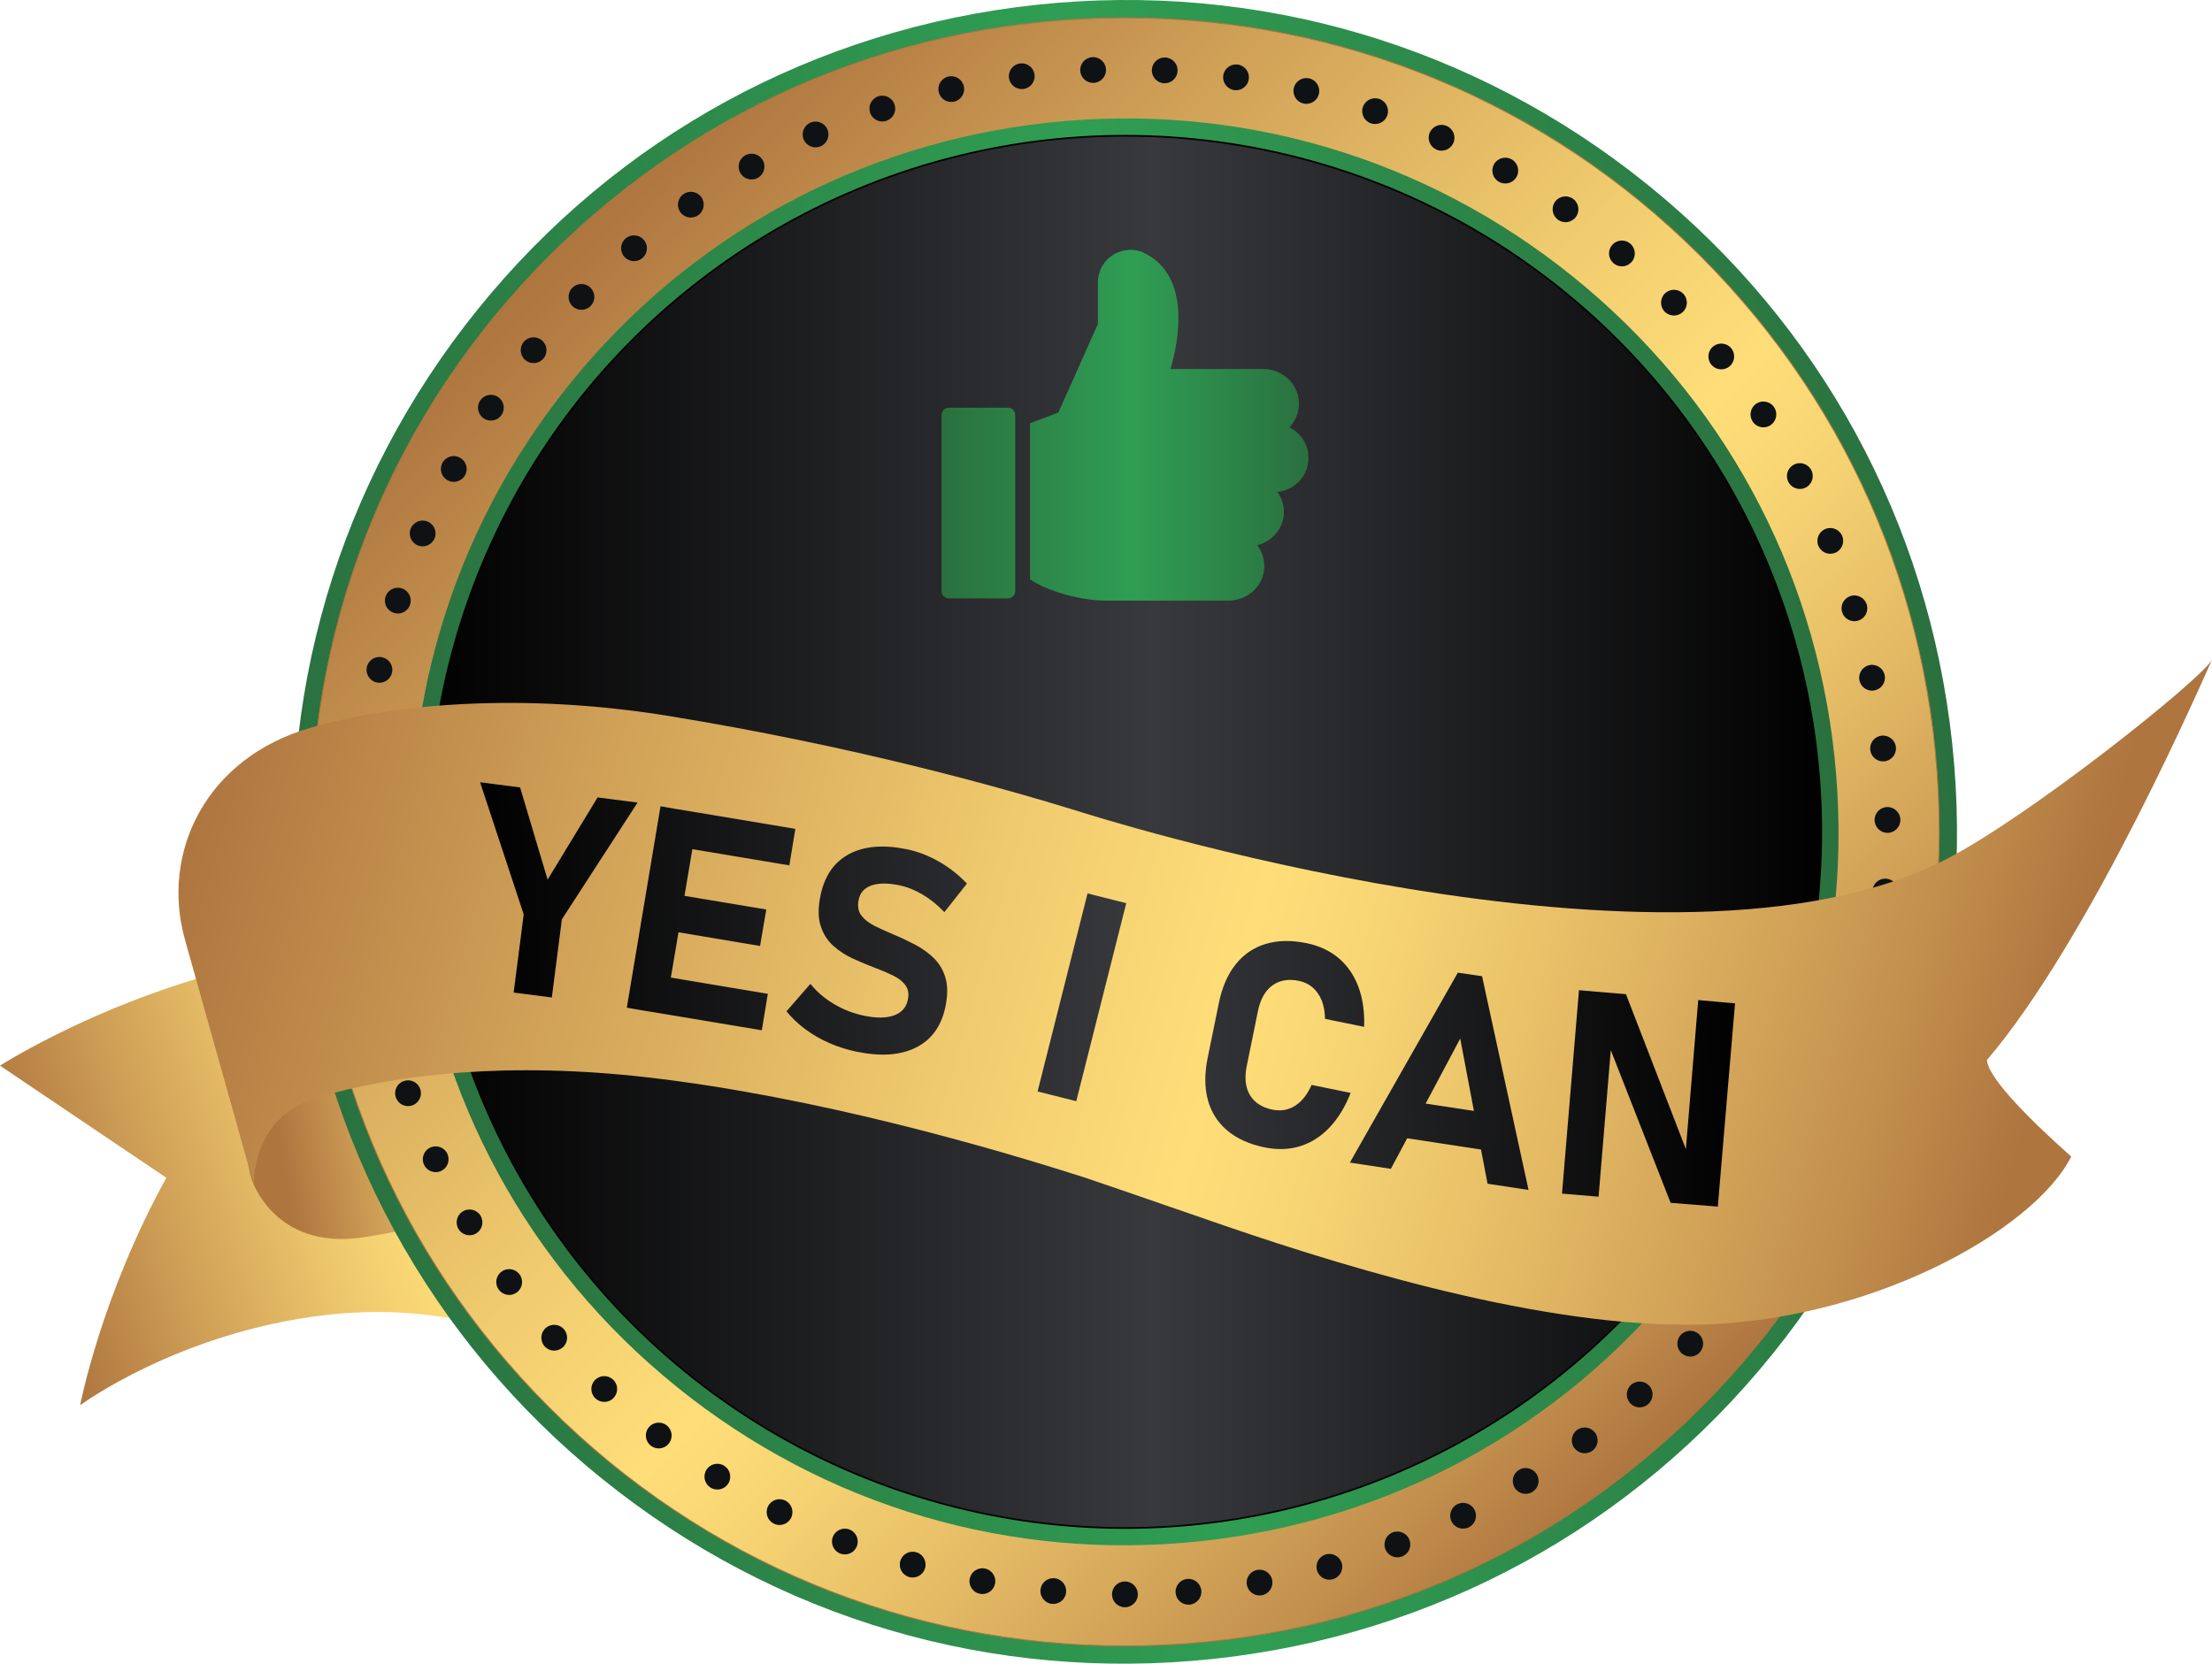
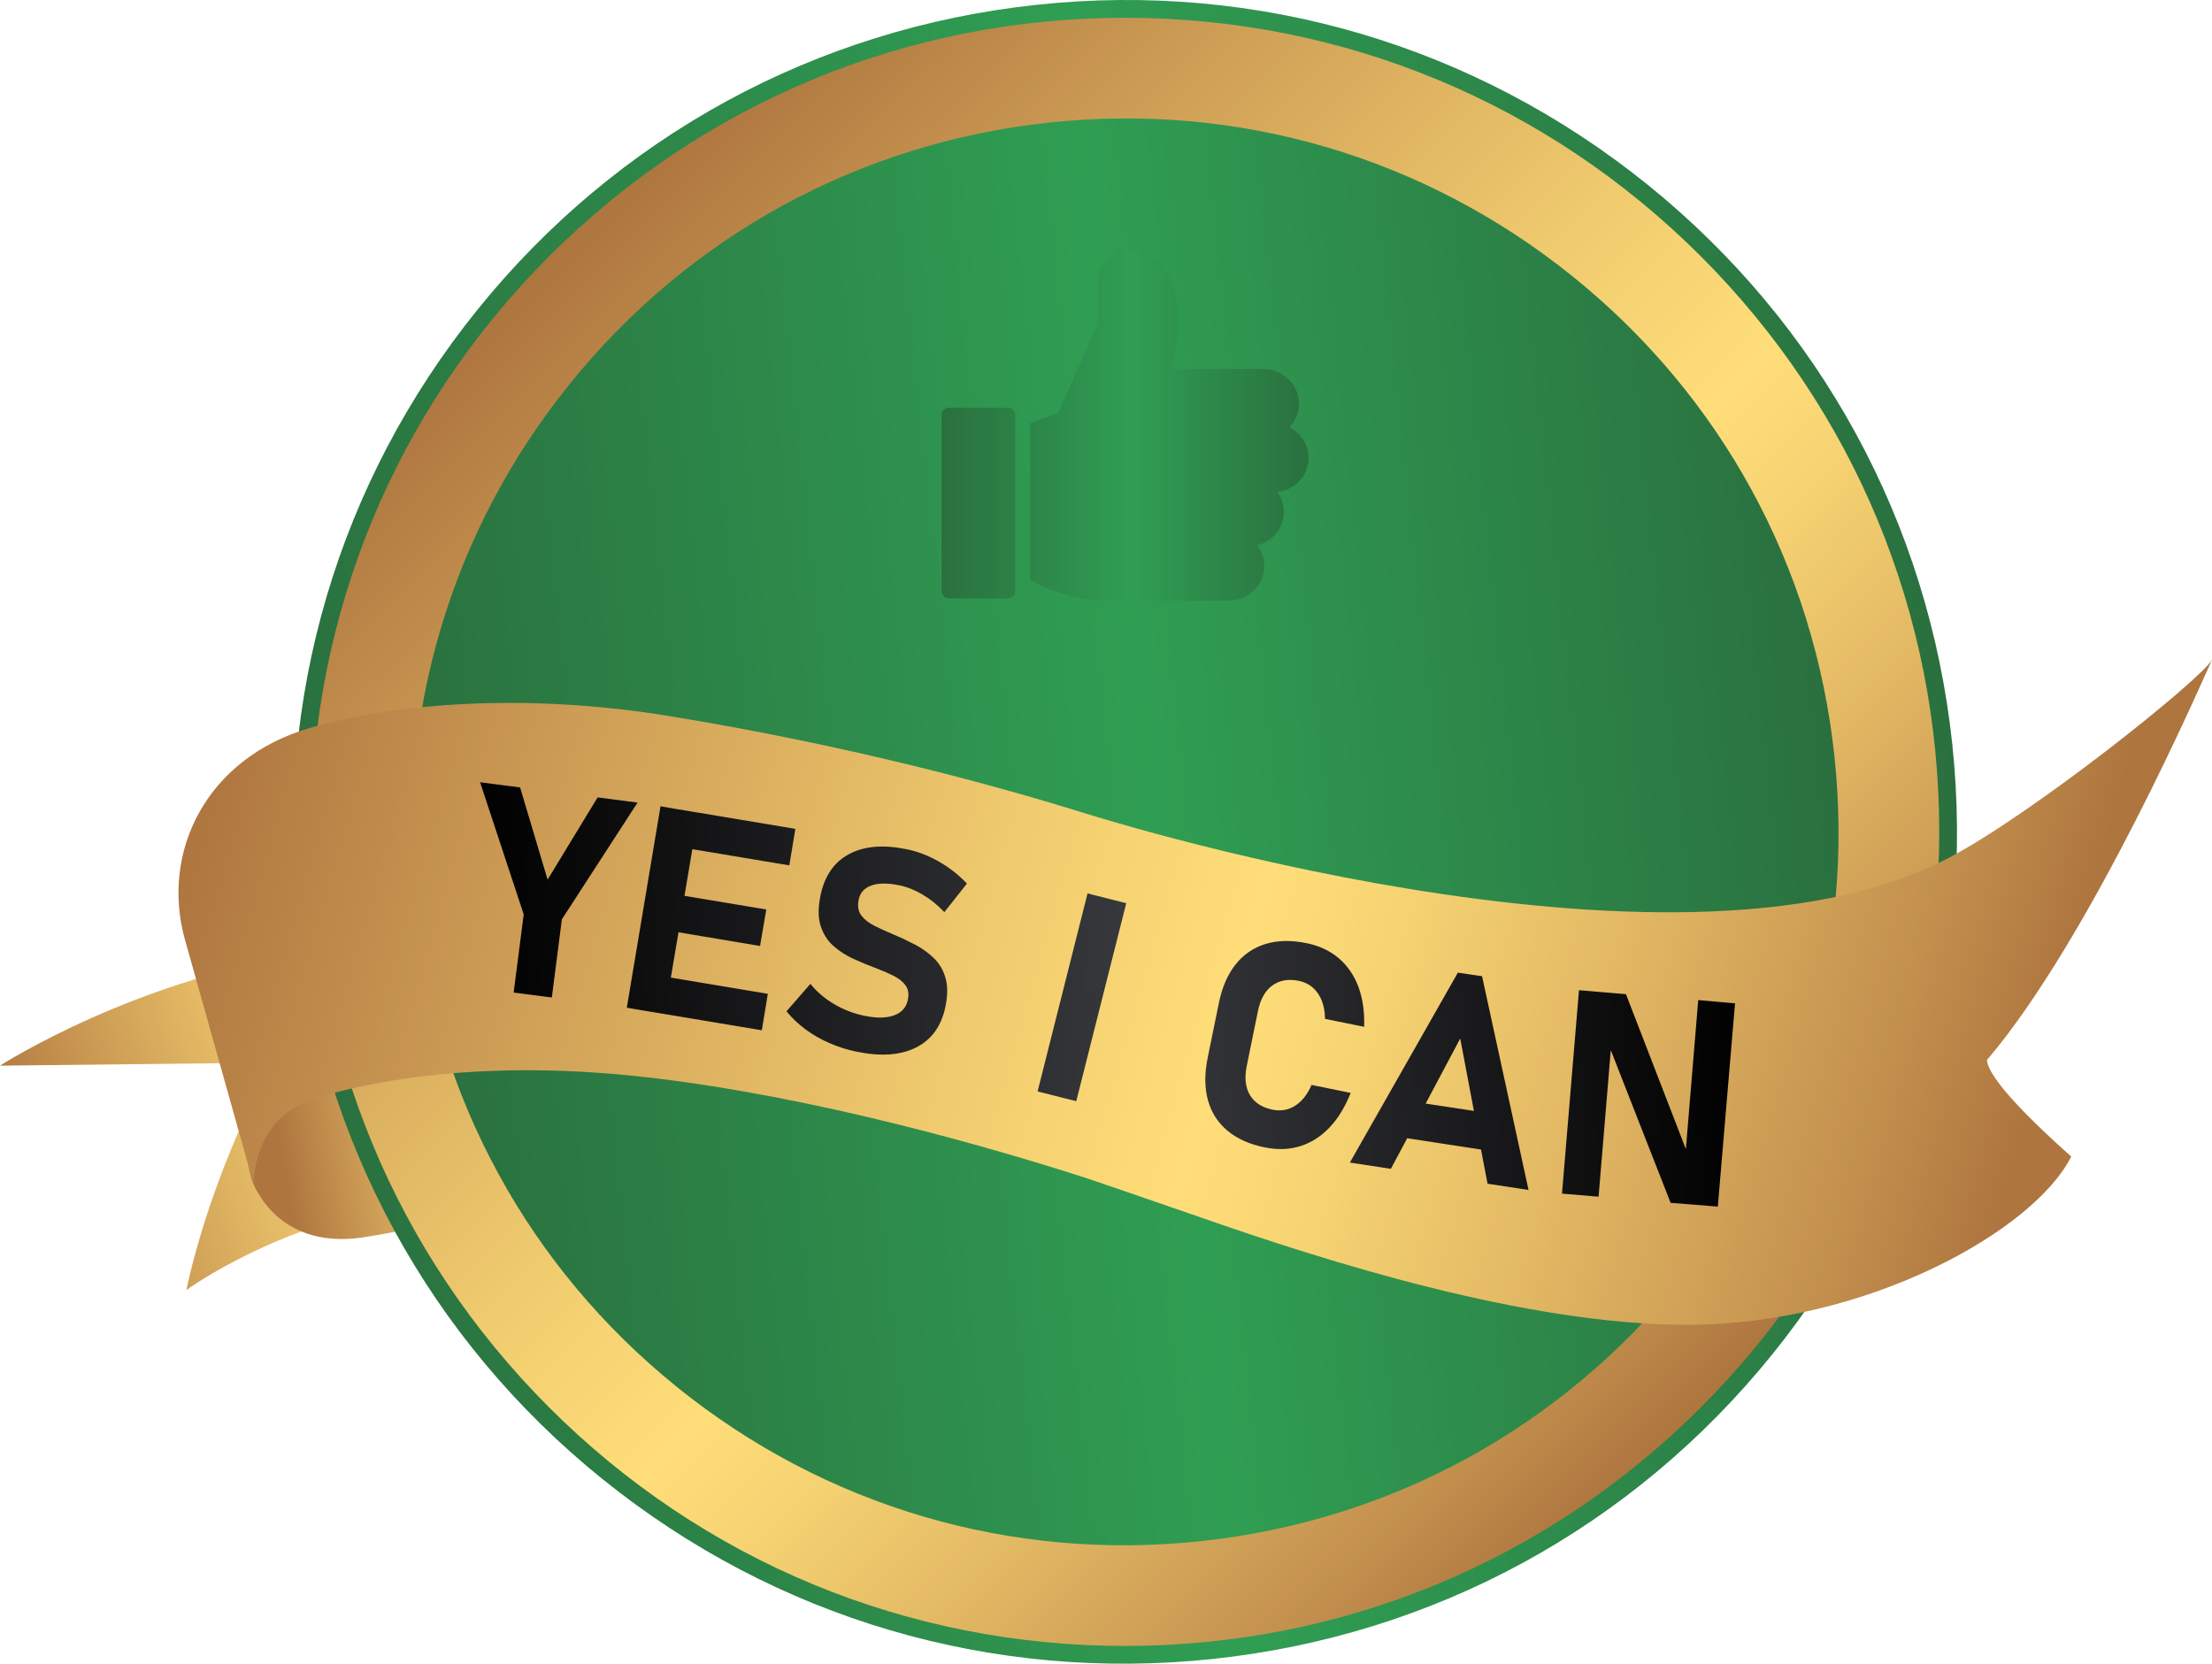
<svg xmlns="http://www.w3.org/2000/svg" xmlns:xlink="http://www.w3.org/1999/xlink" id="Layer_1" version="1.1" viewBox="0 0 664.65 500">
  <defs>
    <style>
      .st0 {
        fill: url(#linear-gradient2);
      }

      .st1 {
        fill: #ae753f;
      }

      .st2 {
        fill: url(#linear-gradient5);
        stroke: #010101;
        stroke-miterlimit: 10;
        stroke-width: .5px;
      }

      .st3 {
        fill: url(#linear-gradient1);
      }

      .st4 {
        fill: url(#linear-gradient8);
      }

      .st5 {
        fill: url(#linear-gradient7);
      }

      .st6 {
        fill: url(#linear-gradient4);
      }

      .st7 {
        fill: url(#linear-gradient3);
      }

      .st8 {
        fill: url(#linear-gradient6);
      }

      .st9 {
        fill: #0f1214;
      }

      .st10 {
        fill: url(#linear-gradient);
      }
    </style>
    <linearGradient id="linear-gradient" x1="12.34" y1="387.54" x2="211.21" y2="325.24" gradientUnits="userSpaceOnUse">
      <stop offset="0" stop-color="#ae753f" />
      <stop offset=".19" stop-color="#cd9d55" />
      <stop offset=".44" stop-color="#f1cc6f" />
      <stop offset=".57" stop-color="#ffde79" />
      <stop offset=".64" stop-color="#f7d473" />
      <stop offset=".76" stop-color="#e3b964" />
      <stop offset=".92" stop-color="#c28f4d" />
      <stop offset="1" stop-color="#ae753f" />
    </linearGradient>
    <linearGradient id="linear-gradient1" x1="84.82" y1="349.46" x2="211.96" y2="327.61" xlink:href="#linear-gradient" />
    <linearGradient id="linear-gradient2" x1="401.59" y1="3127.84" x2="755.1" y2="2774.33" gradientTransform="translate(1741.25 -2409.73) rotate(38.9)" gradientUnits="userSpaceOnUse">
      <stop offset="0" stop-color="#2a703f" />
      <stop offset=".52" stop-color="#2f9e53" />
      <stop offset="1" stop-color="#2a703f" />
    </linearGradient>
    <linearGradient id="linear-gradient3" x1="165.03" y1="77" x2="511.04" y2="423" xlink:href="#linear-gradient" />
    <linearGradient id="linear-gradient4" x1="426.75" y1="3102.68" x2="729.94" y2="2799.49" xlink:href="#linear-gradient2" />
    <linearGradient id="linear-gradient5" x1="128.82" y1="250" x2="547.25" y2="250" gradientTransform="translate(275.78 -165.8) rotate(45)" gradientUnits="userSpaceOnUse">
      <stop offset="0" stop-color="#010101" />
      <stop offset=".52" stop-color="#38393d" />
      <stop offset="1" stop-color="#010101" />
    </linearGradient>
    <linearGradient id="linear-gradient6" x1="71.43" y1="191.42" x2="607.01" y2="344.99" xlink:href="#linear-gradient" />
    <linearGradient id="linear-gradient7" x1="152.91" y1="296.63" x2="527.08" y2="296.63" gradientTransform="translate(-17.43 15.71) rotate(-2.26)" xlink:href="#linear-gradient5" />
    <linearGradient id="linear-gradient8" x1="282.91" y1="127.8" x2="393.16" y2="127.8" gradientTransform="matrix(1,0,0,1,0,0)" xlink:href="#linear-gradient2" />
  </defs>
-   <path class="st10" d="M231.36,371.49s4.19,32.52-31.93,34.61c-36.12,2.09-57.73-16.12-102.07-10.84-43.72,5.21-73.28,27.06-73.28,27.06,0,0,6.28-32.85,25.91-68.36L0,320.26s41.74-26.96,95.79-34.18c43.65-5.83,108.35,43.37,115.16,51.6,6.8,8.23,14.29,12.99,14.29,12.99l6.12,20.82Z" />
+   <path class="st10" d="M231.36,371.49c-36.12,2.09-57.73-16.12-102.07-10.84-43.72,5.21-73.28,27.06-73.28,27.06,0,0,6.28-32.85,25.91-68.36L0,320.26s41.74-26.96,95.79-34.18c43.65-5.83,108.35,43.37,115.16,51.6,6.8,8.23,14.29,12.99,14.29,12.99l6.12,20.82Z" />
  <path class="st3" d="M75.59,354.35s6.59,21.39,33.29,17.55c23.07-3.32,70.73-17.45,95.27-17.1,23.05.32,27.22,16.68,27.22,16.68l-19.89-67.62-75.38-6.74s-35.07,1.14-38.73,3.24c-3.66,2.09-29.41,28.93-21.77,53.99Z" />
  <g>
    <g>
      <path class="st0" d="M181.05,444.53c-51.96-41.93-84.48-101.59-91.57-167.98-7.09-66.39,12.1-131.57,54.03-183.53C185.44,41.05,245.1,8.53,311.49,1.44c66.39-7.09,131.57,12.1,183.53,54.03,51.96,41.93,84.48,101.59,91.57,167.98,7.09,66.39-12.1,131.57-54.03,183.53-41.93,51.96-101.59,84.48-167.98,91.57-66.39,7.09-131.57-12.1-183.53-54.03Z" />
      <g>
        <path class="st7" d="M338.03,494.66c-65.35,0-126.79-25.45-173-71.66-46.21-46.21-71.66-107.65-71.66-173s25.45-126.79,71.66-173C211.24,30.79,272.68,5.34,338.03,5.34s126.79,25.45,173,71.66c46.21,46.21,71.66,107.65,71.66,173s-25.45,126.79-71.66,173c-46.21,46.21-107.65,71.66-173,71.66Z" />
-         <path class="st1" d="M338.03,5.48c65.31,0,126.72,25.43,172.9,71.62,46.18,46.19,71.62,107.59,71.62,172.9s-25.43,126.72-71.62,172.9c-46.18,46.18-107.59,71.62-172.9,71.62s-126.72-25.43-172.9-71.62c-46.18-46.18-71.62-107.59-71.62-172.9s25.43-126.72,71.62-172.9C211.32,30.91,272.72,5.48,338.03,5.48M338.03,5.2c-65.39,0-126.86,25.46-173.1,71.7-46.24,46.24-71.7,107.71-71.7,173.1s25.46,126.86,71.7,173.1c46.24,46.24,107.71,71.7,173.1,71.7s126.86-25.46,173.1-71.7c46.24-46.24,71.7-107.71,71.7-173.1s-25.46-126.86-71.7-173.1C464.9,30.66,403.42,5.2,338.03,5.2h0Z" />
      </g>
      <path class="st6" d="M203.4,416.83c-44.56-35.96-72.45-87.13-78.53-144.07-6.08-56.94,10.38-112.84,46.34-157.4,35.96-44.56,87.12-72.45,144.06-78.53,56.94-6.08,112.84,10.38,157.4,46.34,44.56,35.96,72.45,87.13,78.53,144.07,6.08,56.94-10.37,112.84-46.34,157.4-35.96,44.56-87.13,72.45-144.07,78.53-56.94,6.08-112.84-10.38-157.4-46.34Z" />
    </g>
-     <circle class="st2" cx="338.03" cy="250" r="209.21" transform="translate(-77.77 312.25) rotate(-45)" />
-     <path class="st9" d="M334.13,479.15c0-2.14,1.74-3.88,3.88-3.88h0c2.15,0,3.88,1.74,3.88,3.88h0c0,2.14-1.73,3.88-3.88,3.88h0c-2.14,0-3.88-1.73-3.88-3.88ZM353.24,478.69c-.17-2.14,1.41-4.01,3.55-4.18h0c2.14-.17,4.01,1.41,4.18,3.55h0c.18,2.13-1.41,4.01-3.55,4.18h0c-.1,0-.21.02-.32.02h0c-1.99,0-3.69-1.53-3.86-3.57ZM316.14,482.02h0c-2.14-.19-3.7-2.09-3.51-4.21h0c.2-2.14,2.08-3.7,4.22-3.51h0c2.13.2,3.69,2.08,3.5,4.22h0c-.18,2.01-1.87,3.51-3.85,3.51h0c-.12,0-.24,0-.36-.02ZM374.64,476.29c-.38-2.11,1.03-4.12,3.14-4.49h0c2.11-.38,4.13,1.02,4.5,3.13h0c.37,2.11-1.03,4.12-3.14,4.5h0c-.22.03-.46.05-.68.05h0c-1.84,0-3.48-1.32-3.81-3.2ZM294.46,479c-2.1-.4-3.49-2.43-3.09-4.53h0c.4-2.1,2.42-3.49,4.53-3.09h0c2.11.4,3.5,2.42,3.1,4.52h0c-.35,1.86-1.98,3.16-3.81,3.16h0c-.24,0-.48-.02-.72-.06ZM395.71,471.9c-.57-2.06.65-4.19,2.7-4.76h0c2.07-.58,4.2.64,4.77,2.7h0c.57,2.06-.65,4.2-2.7,4.76h0c-.34.09-.7.14-1.04.14h0c-1.7,0-3.26-1.12-3.73-2.84ZM273.16,473.94c-2.05-.59-3.24-2.75-2.65-4.8h0c.59-2.06,2.75-3.25,4.8-2.65h0c2.06.59,3.25,2.74,2.65,4.8h0c-.48,1.7-2.04,2.8-3.72,2.8h0c-.35,0-.71-.05-1.08-.15ZM416.26,465.53c-.76-2,.24-4.24,2.24-5h0c2.01-.76,4.25.24,5,2.24h0c.77,2-.23,4.24-2.23,5h0c-.46.17-.93.26-1.39.26h0c-1.56,0-3.03-.95-3.63-2.5ZM252.44,466.89c-1.99-.78-2.97-3.04-2.18-5.03h0c.78-1.99,3.03-2.97,5.02-2.19h0c1.99.79,2.97,3.04,2.19,5.03h0c-.6,1.52-2.06,2.45-3.61,2.45h0c-.47,0-.96-.09-1.42-.27ZM436.14,457.25c-.95-1.92-.16-4.25,1.76-5.19h0c1.92-.95,4.25-.16,5.19,1.75h0c.96,1.92.17,4.25-1.75,5.19h0c-.55.28-1.14.4-1.71.4h0c-1.43,0-2.8-.79-3.48-2.15ZM232.48,457.89c-1.91-.97-2.67-3.31-1.7-5.21h0c.96-1.91,3.3-2.67,5.21-1.7h0c1.91.97,2.67,3.3,1.7,5.21h0c-.69,1.34-2.05,2.12-3.45,2.12h0c-.59,0-1.2-.14-1.76-.42ZM455.13,447.11c-1.13-1.82-.57-4.21,1.25-5.34h0c1.83-1.13,4.21-.57,5.34,1.26h0c1.13,1.82.56,4.2-1.26,5.33h0c-.63.4-1.33.59-2.03.59h0c-1.3,0-2.57-.65-3.3-1.83ZM213.47,447.05h0c-1.81-1.15-2.34-3.54-1.2-5.35h0c1.15-1.8,3.54-2.34,5.35-1.19h0c1.81,1.15,2.34,3.54,1.2,5.35h0c-.74,1.16-1.99,1.79-3.27,1.79h0c-.72,0-1.43-.19-2.08-.6ZM473.07,435.22c-1.29-1.71-.96-4.13.75-5.43h0c1.71-1.29,4.13-.96,5.43.74h0c1.3,1.7.97,4.14-.74,5.43h0c-.7.53-1.52.78-2.34.78h0c-1.17,0-2.33-.53-3.09-1.53ZM195.56,434.48h0c-1.69-1.32-2-3.76-.69-5.44h0c1.31-1.69,3.75-2,5.43-.69h0c1.7,1.31,2.01,3.75.7,5.43h0c-.77.99-1.91,1.51-3.07,1.51h0c-.83,0-1.66-.27-2.37-.81ZM489.83,421.7c-1.45-1.59-1.34-4.03.23-5.48h0c1.58-1.45,4.03-1.34,5.48.23h0c1.45,1.58,1.33,4.03-.24,5.48h0c-.74.69-1.68,1.03-2.62,1.03h0c-1.04,0-2.09-.42-2.85-1.26ZM178.91,420.27h0c-1.56-1.46-1.65-3.92-.18-5.48h0c1.46-1.56,3.92-1.64,5.48-.18h0c1.57,1.46,1.65,3.92.18,5.48h0c-.76.82-1.79,1.23-2.83,1.23h0c-.95,0-1.9-.35-2.64-1.05ZM505.27,406.69c-1.59-1.44-1.71-3.88-.27-5.47h0c1.44-1.59,3.88-1.71,5.48-.27h0c1.58,1.44,1.71,3.88.26,5.47h0c-.76.84-1.81,1.27-2.87,1.27h0c-.93,0-1.86-.34-2.6-1.01ZM163.64,404.6c-1.43-1.6-1.28-4.05.32-5.48h0c1.6-1.42,4.05-1.28,5.47.33h0c1.42,1.6,1.27,4.05-.32,5.47h0c-.74.65-1.66.98-2.58.98h0c-1.07,0-2.14-.44-2.89-1.3ZM519.25,390.33c-1.71-1.29-2.06-3.72-.77-5.43h0c1.28-1.71,3.71-2.06,5.43-.78h0c1.71,1.28,2.06,3.71.78,5.43h0c-.77,1.02-1.93,1.55-3.11,1.55h0c-.81,0-1.62-.25-2.32-.77ZM149.86,387.58h0c-1.27-1.72-.9-4.15.84-5.42h0c1.72-1.27,4.15-.9,5.42.84h0c1.28,1.72.9,4.14-.83,5.41h0c-.69.51-1.49.76-2.28.76h0c-1.2,0-2.37-.55-3.14-1.59ZM531.65,372.73c-1.82-1.12-2.39-3.5-1.27-5.33h0c1.12-1.82,3.51-2.39,5.33-1.27h0c1.83,1.12,2.39,3.51,1.27,5.33h0c-.73,1.19-2.01,1.85-3.31,1.85h0c-.69,0-1.39-.19-2.02-.58ZM137.76,369.35c-1.1-1.83-.5-4.21,1.33-5.31h0c1.83-1.1,4.22-.5,5.31,1.33h0c1.1,1.83.5,4.22-1.33,5.31h0c-.62.38-1.31.55-1.99.55h0c-1.32,0-2.6-.67-3.32-1.89ZM542.34,354.05c-1.92-.94-2.71-3.26-1.77-5.19h0c.94-1.92,3.26-2.72,5.18-1.78h0c1.92.95,2.71,3.26,1.77,5.18h0c-.67,1.38-2.05,2.18-3.48,2.18h0c-.58,0-1.15-.13-1.71-.4ZM127.42,350.06h0c-.92-1.93-.1-4.25,1.83-5.17h0c1.93-.92,4.25-.09,5.16,1.83h0c.92,1.94.1,4.25-1.83,5.17h0c-.54.25-1.11.37-1.67.37h0c-1.45,0-2.83-.81-3.5-2.21ZM551.2,334.43c-2-.75-3.01-2.99-2.26-4.99h0c.75-2.01,2.99-3.01,4.99-2.26h0c2.01.75,3.02,2.99,2.27,5h0c-.59,1.55-2.06,2.51-3.63,2.51h0c-.46,0-.91-.08-1.37-.25ZM118.96,329.87h0c-.73-2.02.3-4.24,2.32-4.97h0c2.01-.73,4.24.3,4.97,2.32h0c.73,2.01-.3,4.23-2.32,4.97h0c-.43.16-.88.23-1.32.23h0c-1.58,0-3.07-.98-3.64-2.55ZM558.17,314.06c-2.07-.56-3.29-2.69-2.73-4.75h0c.56-2.07,2.69-3.28,4.75-2.72h0c2.07.56,3.29,2.69,2.73,4.75h0c-.47,1.72-2.03,2.86-3.74,2.86h0c-.34,0-.68-.04-1.02-.14ZM112.46,308.96c-.53-2.07.71-4.19,2.78-4.73h0c2.07-.53,4.19.7,4.72,2.78h0c.54,2.07-.71,4.18-2.77,4.72h0c-.33.09-.65.13-.97.13h0c-1.73,0-3.3-1.16-3.76-2.9ZM563.16,293.13c-2.11-.37-3.52-2.37-3.16-4.48h0c.36-2.11,2.37-3.53,4.47-3.16h0c2.11.36,3.53,2.36,3.17,4.47h0c-.33,1.89-1.96,3.22-3.82,3.22h0c-.22,0-.44-.02-.66-.05ZM107.97,287.54h0c-.34-2.12,1.09-4.11,3.2-4.44h0c2.12-.34,4.11,1.09,4.44,3.2h0c.34,2.12-1.09,4.11-3.21,4.44h0c-.21.03-.41.05-.62.05h0c-1.87,0-3.51-1.35-3.82-3.26ZM566.17,271.8c-2.14-.16-3.73-2.02-3.57-4.16h0c.17-2.14,2.03-3.73,4.16-3.57h0c2.14.16,3.73,2.02,3.57,4.16h0c-.15,2.03-1.85,3.58-3.86,3.58h0c-.09,0-.2,0-.3-.02ZM105.5,265.79c-.14-2.14,1.47-3.98,3.61-4.12h0c2.14-.15,3.99,1.46,4.13,3.61h0c.15,2.14-1.47,3.98-3.61,4.12h0c-.09,0-.17,0-.27,0h0c-2.02,0-3.72-1.57-3.86-3.62ZM563.26,246.48c-.03-2.14,1.67-3.9,3.82-3.94h0c2.14-.03,3.9,1.68,3.94,3.82h0c.03,2.14-1.68,3.9-3.82,3.94h-.05c-2.12,0-3.85-1.7-3.88-3.82ZM108.83,247.89c-2.15-.06-3.83-1.84-3.77-3.98h0c.05-2.14,1.83-3.83,3.97-3.77h0c2.14.05,3.82,1.83,3.77,3.97h0c-.05,2.11-1.77,3.78-3.87,3.78h-.1ZM561.96,225.35c-.23-2.13,1.31-4.04,3.44-4.26h0c2.13-.23,4.04,1.31,4.27,3.44h0c.23,2.13-1.31,4.04-3.44,4.27h0c-.14,0-.28.02-.42.02h0c-1.95,0-3.63-1.47-3.85-3.46ZM110.01,226.39c-2.12-.25-3.64-2.18-3.38-4.31h0c.25-2.13,2.18-3.64,4.3-3.39h0c2.13.26,3.64,2.18,3.39,4.31h0c-.23,1.97-1.91,3.42-3.85,3.42h0c-.15,0-.3,0-.46-.03ZM558.71,204.46h0c-.42-2.1.93-4.15,3.02-4.58h0c2.1-.42,4.14.93,4.57,3.02h0c.43,2.1-.92,4.15-3.02,4.57h0c-.26.06-.52.09-.78.09h0c-1.81,0-3.42-1.27-3.79-3.1ZM113.19,205.1c-2.09-.45-3.42-2.52-2.97-4.61h0c.45-2.09,2.52-3.42,4.6-2.97h0c2.1.45,3.43,2.51,2.98,4.61h0c-.4,1.82-2,3.06-3.79,3.06h0c-.27,0-.54-.03-.82-.09ZM553.5,183.95c-.63-2.05.53-4.21,2.58-4.84h0c2.05-.62,4.21.53,4.83,2.57h0c.63,2.05-.53,4.21-2.57,4.84h0c-.38.11-.77.17-1.14.17h0c-1.66,0-3.2-1.08-3.7-2.75ZM118.36,184.19c-2.04-.65-3.18-2.83-2.52-4.86h0c.65-2.04,2.83-3.17,4.86-2.52h0c2.05.64,3.18,2.82,2.53,4.87h0c-.52,1.64-2.05,2.7-3.69,2.7h0c-.39,0-.78-.06-1.17-.19ZM546.37,164.03c-.81-1.97.13-4.24,2.1-5.06h0c1.98-.82,4.25.13,5.06,2.1h0c.82,1.98-.13,4.25-2.1,5.06h0c-.49.2-.99.29-1.48.29h0c-1.52,0-2.96-.9-3.58-2.4ZM125.48,163.88c-1.97-.84-2.89-3.12-2.05-5.08h0c.84-1.97,3.11-2.89,5.08-2.05h0c1.97.84,2.89,3.12,2.05,5.08h0c-.63,1.47-2.06,2.36-3.57,2.36h0c-.5,0-1.02-.09-1.51-.31ZM537.38,144.88c-1-1.89-.28-4.24,1.62-5.24h0c1.9-1,4.24-.27,5.24,1.62h0c1,1.89.28,4.23-1.61,5.24h0c-.58.3-1.2.45-1.81.45h0c-1.39,0-2.74-.75-3.44-2.07ZM134.5,144.34c-1.88-1.02-2.58-3.38-1.56-5.25h0c1.02-1.88,3.37-2.58,5.25-1.56h0c1.89,1.03,2.58,3.38,1.57,5.25h0c-.71,1.29-2.04,2.03-3.41,2.03h0c-.63,0-1.26-.15-1.85-.47ZM526.62,126.67h0c-1.17-1.79-.67-4.19,1.11-5.37h0c1.79-1.17,4.19-.67,5.37,1.12h0c1.17,1.78.67,4.19-1.11,5.37h0c-.66.43-1.39.64-2.13.64h0c-1.26,0-2.5-.62-3.24-1.75ZM145.34,125.74c-1.78-1.2-2.26-3.61-1.06-5.38h0c1.19-1.77,3.6-2.25,5.37-1.05h0c1.78,1.19,2.26,3.6,1.06,5.37h0c-.75,1.11-1.97,1.71-3.22,1.71h0c-.74,0-1.49-.22-2.15-.65ZM514.18,109.55c-1.34-1.67-1.07-4.11.6-5.45h0c1.67-1.33,4.11-1.07,5.44.6h0c1.34,1.67,1.07,4.11-.6,5.45h0c-.71.57-1.57.85-2.42.85h0c-1.14,0-2.26-.5-3.02-1.46ZM157.88,108.25c-1.65-1.36-1.9-3.8-.54-5.46h0c1.35-1.65,3.79-1.9,5.45-.54h0c1.65,1.35,1.9,3.8.54,5.45h0c-.77.94-1.88,1.42-3,1.42h0c-.86,0-1.73-.28-2.45-.87ZM500.19,93.66c-1.48-1.54-1.44-4,.1-5.49h0c1.54-1.48,4-1.44,5.48.1h0c1.49,1.53,1.45,3.99-.1,5.48h0c-.76.72-1.72,1.08-2.7,1.08h0c-1.02,0-2.02-.4-2.79-1.18ZM171.99,91.99c-1.52-1.5-1.54-3.95-.04-5.48h0c1.5-1.52,3.95-1.55,5.48-.04h0c1.52,1.51,1.55,3.95.04,5.49h0c-.76.77-1.76,1.15-2.76,1.15h0c-.98,0-1.97-.37-2.72-1.11ZM484.81,79.1c-1.62-1.4-1.8-3.84-.4-5.46h0c1.39-1.63,3.84-1.81,5.47-.4h0c1.62,1.39,1.8,3.84.4,5.46h0c-.77.89-1.85,1.34-2.95,1.34h0c-.9,0-1.79-.3-2.52-.94ZM187.54,77.1c-1.38-1.64-1.17-4.08.47-5.46h0c1.64-1.38,4.08-1.17,5.46.47h0c1.38,1.64,1.18,4.08-.46,5.46h0c-.73.61-1.62.91-2.5.91h0c-1.1,0-2.2-.47-2.97-1.38ZM468.16,66.05h0c-1.75-1.24-2.16-3.66-.92-5.4h0c1.24-1.75,3.66-2.16,5.41-.91h0c1.74,1.24,2.15,3.66.91,5.4h0c-.76,1.06-1.96,1.63-3.16,1.63h0c-.78,0-1.57-.23-2.24-.71ZM204.4,63.72c-1.22-1.76-.78-4.18.97-5.39h0c1.76-1.22,4.17-.79,5.39.96h0c1.22,1.76.78,4.18-.97,5.4h0c-.67.46-1.44.69-2.21.69h0c-1.22,0-2.44-.58-3.19-1.66ZM450.36,54.62c-1.86-1.07-2.5-3.45-1.42-5.3h0c1.07-1.85,3.44-2.49,5.3-1.41h0c1.86,1.07,2.49,3.44,1.42,5.29h0c-.71,1.25-2.02,1.94-3.36,1.94h0c-.65,0-1.33-.16-1.93-.52ZM222.44,51.97c-1.05-1.87-.39-4.23,1.48-5.28h0c1.86-1.05,4.23-.39,5.28,1.47h0c1.05,1.87.39,4.23-1.48,5.28h0c-.59.34-1.25.5-1.9.5h0c-1.35,0-2.67-.71-3.38-1.97ZM431.55,44.93c-1.95-.9-2.81-3.2-1.92-5.14h0c.89-1.95,3.19-2.8,5.13-1.91h0c1.96.89,2.81,3.19,1.92,5.13h0c-.65,1.43-2.06,2.27-3.53,2.27h0c-.53,0-1.09-.11-1.6-.34ZM241.51,41.99c-.87-1.96.02-4.25,1.97-5.12h0c1.96-.87,4.25,0,5.12,1.97h0c.87,1.95-.02,4.24-1.97,5.11h0c-.51.23-1.04.33-1.57.33h0c-1.49,0-2.9-.85-3.55-2.3ZM411.91,37.07c-2.02-.71-3.09-2.91-2.39-4.94h0c.71-2.02,2.91-3.09,4.94-2.4h0c2.02.71,3.09,2.91,2.39,4.94h0c-.56,1.6-2.06,2.6-3.67,2.6h0c-.41,0-.84-.06-1.27-.21ZM261.44,33.86c-.67-2.03.42-4.23,2.45-4.91h0c2.02-.68,4.22.42,4.9,2.45h0c.68,2.03-.41,4.23-2.45,4.91h0c-.4.13-.82.2-1.23.2h0c-1.62,0-3.13-1.02-3.68-2.64ZM391.61,31.1c-2.08-.51-3.36-2.6-2.85-4.68h0c.5-2.08,2.6-3.36,4.68-2.85h0c2.08.5,3.36,2.6,2.85,4.68h0c-.42,1.77-2.02,2.96-3.76,2.96h0c-.31,0-.61-.04-.92-.11ZM282.06,27.65c-.49-2.09.81-4.17,2.9-4.65h0c2.09-.48,4.17.82,4.65,2.9h0c.48,2.08-.82,4.16-2.9,4.65h0c-.29.07-.59.09-.88.09h0c-1.77,0-3.36-1.21-3.77-3ZM370.84,27.08c-2.12-.31-3.58-2.27-3.28-4.39h0c.31-2.12,2.27-3.59,4.39-3.28h0c2.12.31,3.59,2.27,3.28,4.39h0c-.28,1.93-1.94,3.32-3.83,3.32h0c-.18,0-.37,0-.56-.03ZM303.16,23.42c-.28-2.12,1.21-4.07,3.33-4.35h0c2.13-.29,4.07,1.2,4.36,3.32h0c.28,2.12-1.21,4.07-3.32,4.35h0c-.17.02-.34.03-.52.03h0c-1.91,0-3.58-1.41-3.84-3.36ZM349.77,25.02c-2.14-.1-3.78-1.93-3.67-4.07h0c.11-2.14,1.93-3.78,4.06-3.67h0c2.15.1,3.78,1.93,3.67,4.06h0c-.1,2.08-1.81,3.68-3.86,3.68h0c-.07,0-.14,0-.21,0ZM324.58,21.2c-.1-2.15,1.58-3.95,3.71-4.03h0c2.14-.09,3.94,1.58,4.03,3.71h0c.09,2.14-1.58,3.94-3.72,4.03h-.15c-2.07,0-3.79-1.63-3.87-3.71Z" />
  </g>
  <g>
    <path class="st8" d="M622.35,347.58c-11.13,22.21-61.31,50.56-115.47,50.56-48.47,0-108.68-19.18-145.98-32.23-20.12-6.99-34.48-11.86-34.73-11.94-27.32-8.79-80.58-24.34-131.63-30.19-41.11-4.7-74.81-1.19-99.36,6.09-19.67,5.81-18.94,26.14-18.94,26.14l-20.66-73.59c-7.36-26.22,6.26-54.57,37.55-63.65,25.2-7.36,64.18-10.72,108.07-3.56,27.49,4.5,52.23,9.78,73.1,14.89,20.9,5.11,37.92,10.06,49.98,13.78,0,0,177.77,57.35,260.72,14.23,25.56-13.29,76.16-53.75,79.64-59.8-2.17,4.62-35.99,83.13-67.62,120.27.44,5.81,14.51,19.37,25.32,28.99Z" />
    <path class="st5" d="M191.57,241.2l-22.74,35.08-3.02,23.49-11.47-1.48,3.02-23.49-13.1-39.7,12.02,1.55,8.26,27.71,15.02-24.71,12.02,1.55ZM237.18,260.06l1.8-10.96-29.14-4.87-7.28-1.2-4.09-.72-10.13,60.53,4.15.72,7.28,1.2,29.14,4.87,1.8-10.96-29.14-4.87,2.3-13.62,24.51,4.11,1.87-10.96-24.58-4.1,2.36-14.03,29.14,4.87ZM257.38,316.07c-2.86-.59-5.61-1.47-8.23-2.62-2.62-1.14-5.01-2.53-7.18-4.14-2.16-1.62-4.04-3.41-5.65-5.38l7.19-8.25c1.92,2.38,4.29,4.41,7.1,6.07,2.81,1.67,5.82,2.83,9.02,3.5,3.7.77,6.69.74,8.99-.09,2.3-.83,3.68-2.38,4.16-4.68v-.04c.37-1.73.14-3.17-.69-4.31-.82-1.14-2.02-2.09-3.6-2.88-1.58-.79-3.31-1.54-5.2-2.25-2.27-.85-4.54-1.79-6.83-2.83-2.29-1.03-4.31-2.35-6.08-3.93-1.77-1.59-3.04-3.6-3.81-6.03-.77-2.43-.78-5.46-.02-9.11v-.04c1.23-5.87,4.1-10,8.63-12.41,4.52-2.4,10.32-2.87,17.37-1.41,3.25.68,6.44,1.91,9.58,3.7,3.14,1.79,5.94,3.99,8.41,6.6l-6.79,8.59c-1.98-2.11-4.14-3.86-6.48-5.25s-4.67-2.33-6.98-2.81c-3.48-.72-6.28-.71-8.42.03-2.14.75-3.42,2.16-3.85,4.22v.05c-.41,1.92-.15,3.51.77,4.73.93,1.23,2.24,2.27,3.96,3.13,1.72.86,3.58,1.71,5.59,2.56,2.22.92,4.41,1.95,6.56,3.07,2.15,1.12,4.05,2.49,5.7,4.09,1.65,1.61,2.82,3.59,3.5,5.95.69,2.36.68,5.23-.02,8.61l-.02.09c-1.21,5.79-4.14,9.85-8.8,12.2-4.66,2.35-10.62,2.77-17.9,1.25ZM338.41,271.43l-15.02,59.51-11.62-2.93,15.01-59.51,11.63,2.93ZM380.05,344.84c-4.61-.94-8.35-2.62-11.23-5.03-2.89-2.42-4.84-5.47-5.87-9.17-1.02-3.7-1.05-7.92-.09-12.67l3.37-16.5c.97-4.77,2.66-8.65,5.04-11.64,2.39-2.99,5.38-5.03,8.99-6.14,3.6-1.1,7.7-1.18,12.31-.25,3.8.77,7.03,2.28,9.66,4.51,2.63,2.23,4.61,5.09,5.92,8.57,1.31,3.49,1.89,7.51,1.74,12.07l-11.75-2.39c-.03-2.11-.37-3.95-1-5.53-.64-1.58-1.54-2.88-2.7-3.89-1.16-1.01-2.55-1.68-4.18-2.01-3.17-.64-5.83-.17-7.98,1.41-2.14,1.59-3.58,4.15-4.3,7.68l-3.36,16.5c-.72,3.53-.41,6.44.95,8.73,1.36,2.28,3.62,3.75,6.8,4.4,2.48.5,4.74.11,6.78-1.18,2.04-1.3,3.69-3.38,4.94-6.26l11.75,2.4c-1.66,4.23-3.79,7.69-6.36,10.4-2.57,2.71-5.51,4.58-8.79,5.6-3.28,1.03-6.82,1.15-10.63.38ZM445.33,293.38l-7.28-1.07-32.45,57.08,12.32,1.88,4.91-9.19,22.18,3.39,1.96,10.27,12.32,1.88-13.97-64.25ZM428.37,331.66l10.39-19.55,4.11,21.75-14.49-2.2ZM510.27,300.56l-3.71,44.79-18-46.57-14.12-1.2-5.1,61.14,10.99.92,3.67-44.04,17.98,45.89,14.18,1.13,5.17-61.08-11.06-.98Z" />
  </g>
  <path class="st4" d="M369.06,180.5c5.79,0,10.51-4.29,10.81-9.8.13-2.51-.61-4.9-2.11-6.85,4.44-1.12,7.77-4.87,8-9.44.13-2.39-.56-4.64-1.9-6.55,2.44-.25,4.77-1.4,6.47-3.17,1.98-2.08,2.97-4.8,2.82-7.67-.2-3.76-2.46-6.95-5.71-8.6,0,0,0-.03.03-.03,1.95-2.08,2.97-4.8,2.82-7.67-.28-5.48-5.03-9.82-10.81-9.82h-27.77c2.26-7.69,6.55-27.95-8.05-34.95-1.88-.89-4.11-1.09-6.27-.58-4.42,1.07-7.49,4.95-7.49,9.49v12.49l-11.9,26.65-8.5,3.2v46.93c6.29,4.14,16.4,6.37,22.59,6.37h36.98ZM285.12,179.84h17.72c1.22,0,2.21-.99,2.21-2.21v-52.9c0-1.22-.99-2.21-2.21-2.21h-17.72c-1.22,0-2.21.99-2.21,2.21v52.9c.03,1.22,1.02,2.21,2.21,2.21Z" />
</svg>